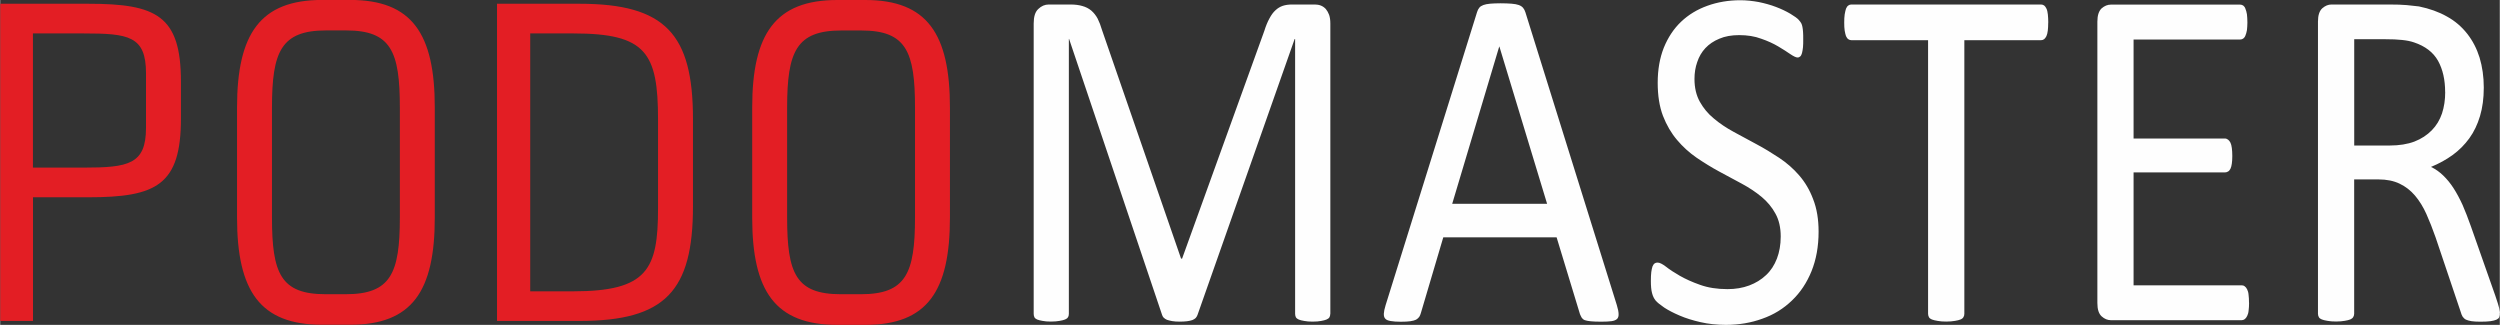
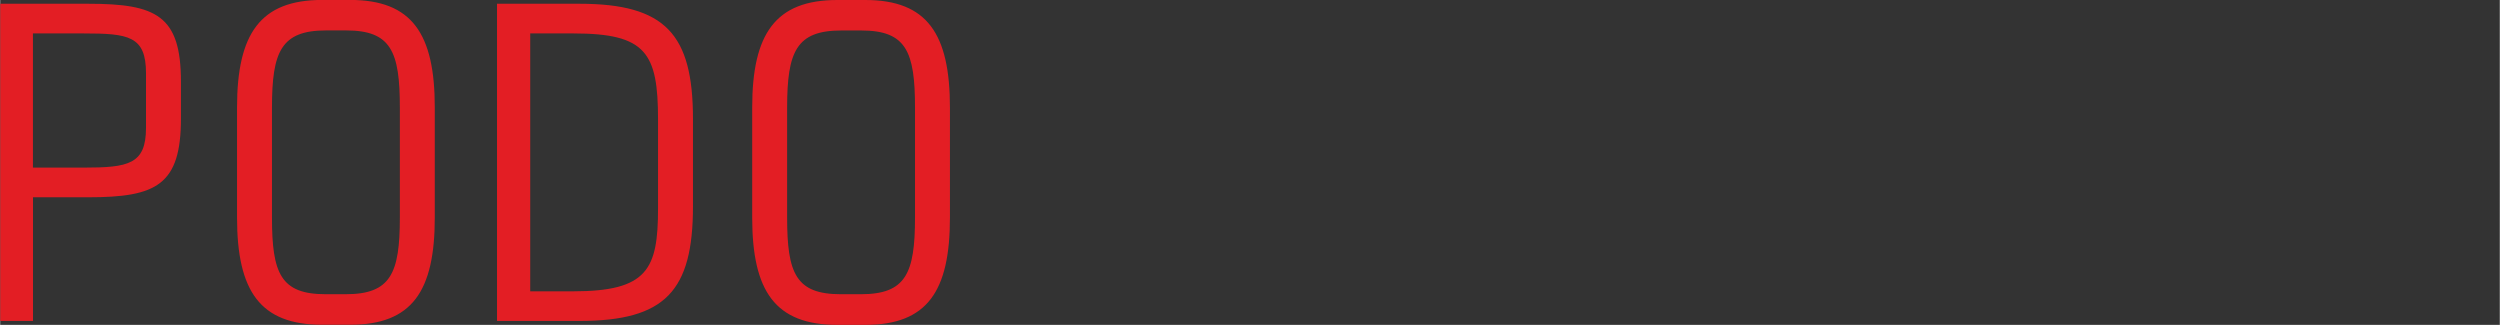
<svg xmlns="http://www.w3.org/2000/svg" xml:space="preserve" width="30.743mm" height="3.995mm" version="1.1" style="shape-rendering:geometricPrecision; text-rendering:geometricPrecision; image-rendering:optimizeQuality; fill-rule:evenodd; clip-rule:evenodd" viewBox="0 0 432.18 56.17">
  <rect x="0" y="0" width="432.18" height="56.17" fill="#333333" stroke="none" />
  <defs>
    <style type="text/css"> .fil1 {fill:#FEFEFE;fill-rule:nonzero} .fil0 {fill:#E31E24;fill-rule:nonzero} </style>
  </defs>
  <g id="Слой_x0020_1">
    <g id="_2259906047488">
      <path class="fil0" d="M5.66 5.78l8.76 0c7.77,0 10.79,0.44 10.79,6.88l0 9.44c0,6.3 -3.02,6.88 -10.79,6.88l-8.76 0 0 -23.21zm0 28.33l9.59 0c11.77,0 16,-2.12 16,-13.62l0 -6.37c0,-11.42 -4.23,-13.47 -16,-13.47l-15.24 0 0 54.84 5.66 0 0 -21.38 0 -0zm50.01 -34.12l0 0c-10.71,0 -14.72,5.85 -14.72,18.59l0 19.03c0,12.74 4,18.54 14.72,18.54l4.83 0c10.72,0 14.64,-5.79 14.64,-18.54l0 -19.03c0,-12.74 -3.92,-18.59 -14.64,-18.59l-4.83 0zm4.15 5.27l0 0c7.77,0 9.28,3.66 9.28,13.33l0 19.03c0,9.66 -1.58,13.25 -9.36,13.25l-3.47 0c-7.77,0 -9.28,-3.59 -9.28,-13.25l0 -19.03c0,-9.66 1.58,-13.33 9.35,-13.33l3.48 0zm26.08 50.23l14.26 0c14.87,0 19.62,-5.2 19.62,-19.84l0 -15.08c0,-14.65 -4.76,-19.92 -19.62,-19.92l-14.26 0 0 54.84 0 -0zm5.74 -49.71l7.47 0c12.6,0 14.63,3.37 14.63,14.94l0 15.3c0,10.55 -1.81,14.35 -14.71,14.35l-7.39 0 0 -44.59 -0 0zm53.1 -5.78l0 0c-10.72,0 -14.72,5.85 -14.72,18.6l0 19.03c0,12.74 4,18.54 14.72,18.54l4.83 0c10.72,0 14.64,-5.8 14.64,-18.54l0 -19.03c0,-12.74 -3.92,-18.6 -14.64,-18.6l-4.83 0zm4.15 5.27l0 0c7.77,0 9.28,3.66 9.28,13.32l0 19.03c0,9.66 -1.58,13.25 -9.36,13.25l-3.47 0c-7.77,0 -9.28,-3.59 -9.28,-13.25l0 -19.03c0,-9.66 1.59,-13.32 9.36,-13.32l3.47 0z" />
-       <path class="fil1" d="M229.97 54.26c0,0.22 -0.05,0.42 -0.14,0.59 -0.11,0.17 -0.27,0.3 -0.52,0.4 -0.25,0.1 -0.54,0.17 -0.92,0.24 -0.38,0.07 -0.86,0.12 -1.48,0.12 -0.56,0 -1.04,-0.04 -1.45,-0.12 -0.4,-0.07 -0.71,-0.14 -0.94,-0.24 -0.24,-0.1 -0.4,-0.23 -0.5,-0.4 -0.08,-0.17 -0.13,-0.37 -0.13,-0.59l0 -47.52 -0.08 0 -16.8 47.72c-0.08,0.2 -0.18,0.38 -0.31,0.52 -0.13,0.13 -0.33,0.26 -0.58,0.36 -0.26,0.08 -0.55,0.16 -0.91,0.2 -0.35,0.04 -0.78,0.07 -1.26,0.07 -0.52,0 -0.95,-0.03 -1.3,-0.09 -0.39,-0.06 -0.67,-0.15 -0.93,-0.23 -0.23,-0.1 -0.41,-0.23 -0.56,-0.37 -0.13,-0.14 -0.22,-0.3 -0.27,-0.47l-16.08 -47.72 -0.04 0 0 47.52c0,0.22 -0.04,0.42 -0.15,0.59 -0.09,0.17 -0.26,0.3 -0.51,0.4 -0.24,0.1 -0.55,0.17 -0.95,0.24 -0.38,0.07 -0.88,0.12 -1.49,0.12 -0.59,0 -1.07,-0.04 -1.46,-0.12 -0.39,-0.07 -0.69,-0.14 -0.93,-0.24 -0.22,-0.1 -0.39,-0.23 -0.47,-0.4 -0.08,-0.17 -0.12,-0.38 -0.12,-0.59l0 -50.18c0,-1.18 0.25,-2.02 0.8,-2.52 0.53,-0.51 1.13,-0.77 1.79,-0.77l3.8 0c0.76,0 1.46,0.09 2.03,0.26 0.59,0.16 1.11,0.43 1.54,0.79 0.44,0.38 0.8,0.84 1.1,1.39 0.28,0.56 0.54,1.23 0.76,1.99l13.66 39.5 0.18 0 14.22 -39.38c0.26,-0.84 0.56,-1.56 0.88,-2.14 0.32,-0.6 0.66,-1.07 1.04,-1.41 0.38,-0.36 0.8,-0.61 1.26,-0.77 0.46,-0.15 0.99,-0.23 1.61,-0.23l3.96 0c0.36,0 0.71,0.06 1.04,0.19 0.32,0.13 0.6,0.33 0.84,0.59 0.23,0.28 0.42,0.61 0.57,1.01 0.14,0.41 0.21,0.91 0.21,1.5l0 50.18 0.01 -0zm202.21 -0.19l0 0.36c-0.02,0.16 -0.06,0.3 -0.11,0.42 -0.06,0.17 -0.23,0.3 -0.47,0.42 -0.25,0.11 -0.59,0.2 -1.02,0.26 -0.43,0.06 -1.02,0.09 -1.75,0.09 -0.63,0 -1.15,-0.03 -1.55,-0.09 -0.4,-0.06 -0.72,-0.16 -0.96,-0.27 -0.25,-0.13 -0.43,-0.31 -0.58,-0.53 -0.13,-0.23 -0.25,-0.51 -0.34,-0.86l-4.33 -12.85c-0.51,-1.47 -1.05,-2.81 -1.59,-4.03 -0.55,-1.22 -1.2,-2.27 -1.96,-3.17 -0.75,-0.88 -1.63,-1.57 -2.66,-2.06 -1.01,-0.49 -2.24,-0.74 -3.67,-0.74l-4.19 0 0 23.22c0,0.22 -0.06,0.42 -0.17,0.59 -0.1,0.17 -0.28,0.3 -0.5,0.4 -0.25,0.1 -0.55,0.17 -0.96,0.24 -0.39,0.07 -0.9,0.12 -1.49,0.12 -0.62,0 -1.11,-0.04 -1.52,-0.12 -0.41,-0.07 -0.72,-0.14 -0.96,-0.24 -0.25,-0.1 -0.43,-0.23 -0.51,-0.4 -0.1,-0.17 -0.15,-0.38 -0.15,-0.59l0 -50.51c0,-1.09 0.25,-1.85 0.75,-2.3 0.5,-0.43 1.01,-0.65 1.58,-0.65l10.03 0c1.19,0 2.17,0.03 2.97,0.1 0.78,0.07 1.5,0.16 2.13,0.23 1.83,0.38 3.44,0.95 4.83,1.74 1.41,0.77 2.57,1.78 3.52,2.99 0.95,1.21 1.66,2.59 2.14,4.14 0.47,1.57 0.72,3.29 0.72,5.17 0,1.83 -0.22,3.47 -0.65,4.91 -0.43,1.45 -1.04,2.73 -1.85,3.85 -0.8,1.1 -1.75,2.06 -2.87,2.88 -1.12,0.81 -2.37,1.5 -3.76,2.07 0.8,0.38 1.49,0.88 2.12,1.49 0.63,0.61 1.22,1.32 1.77,2.17 0.55,0.85 1.07,1.82 1.57,2.91 0.47,1.09 0.96,2.33 1.44,3.7l4.23 12.02c0.34,1.01 0.57,1.72 0.66,2.13 0.07,0.3 0.12,0.56 0.14,0.76l0 0zm-152.66 -1.29c0.19,0.61 0.29,1.11 0.3,1.49 0.02,0.39 -0.07,0.68 -0.26,0.87 -0.21,0.2 -0.53,0.33 -0.96,0.39 -0.45,0.06 -1.04,0.09 -1.81,0.09 -0.75,0 -1.36,-0.03 -1.8,-0.07 -0.45,-0.04 -0.79,-0.12 -1.03,-0.2 -0.24,-0.1 -0.4,-0.25 -0.51,-0.41 -0.1,-0.18 -0.21,-0.38 -0.31,-0.63l-4.04 -13.28 -19.59 0 -3.88 13.11c-0.07,0.26 -0.17,0.48 -0.28,0.65 -0.14,0.19 -0.31,0.34 -0.54,0.48 -0.22,0.11 -0.56,0.21 -0.99,0.27 -0.43,0.06 -0.97,0.09 -1.66,0.09 -0.7,0 -1.28,-0.04 -1.73,-0.12 -0.44,-0.07 -0.77,-0.2 -0.94,-0.4 -0.19,-0.19 -0.27,-0.47 -0.26,-0.86 0.02,-0.37 0.11,-0.87 0.31,-1.49l15.81 -50.67c0.1,-0.32 0.22,-0.56 0.39,-0.76 0.16,-0.2 0.38,-0.34 0.7,-0.46 0.3,-0.11 0.69,-0.19 1.16,-0.23 0.48,-0.04 1.08,-0.07 1.81,-0.07 0.76,0 1.42,0.03 1.92,0.07 0.51,0.04 0.93,0.12 1.24,0.23 0.33,0.12 0.56,0.28 0.74,0.49 0.17,0.2 0.3,0.46 0.4,0.77l15.82 50.67 -0.01 -0.01zm-20.31 -44.73l-0.03 0 -8.13 27.19 16.41 0 -8.25 -27.19 -0 0zm55.19 32c0,2.55 -0.41,4.82 -1.22,6.83 -0.81,2 -1.93,3.69 -3.39,5.08 -1.45,1.4 -3.14,2.45 -5.11,3.14 -1.95,0.71 -4.04,1.07 -6.31,1.07 -1.58,0 -3.04,-0.16 -4.39,-0.47 -1.35,-0.31 -2.55,-0.68 -3.61,-1.14 -1.06,-0.45 -1.94,-0.91 -2.66,-1.38 -0.72,-0.49 -1.22,-0.9 -1.49,-1.22 -0.28,-0.35 -0.49,-0.77 -0.62,-1.3 -0.14,-0.52 -0.2,-1.21 -0.2,-2.08 0,-0.62 0.02,-1.12 0.07,-1.54 0.06,-0.4 0.13,-0.74 0.21,-0.97 0.1,-0.26 0.23,-0.43 0.37,-0.53 0.14,-0.1 0.32,-0.14 0.52,-0.14 0.34,0 0.81,0.23 1.43,0.7 0.61,0.49 1.41,1.01 2.38,1.57 0.98,0.56 2.16,1.1 3.53,1.58 1.36,0.49 2.95,0.74 4.74,0.74 1.38,0 2.62,-0.21 3.75,-0.63 1.12,-0.42 2.1,-1.02 2.91,-1.79 0.83,-0.77 1.44,-1.72 1.88,-2.85 0.43,-1.12 0.66,-2.4 0.66,-3.84 0,-1.55 -0.31,-2.87 -0.92,-3.96 -0.59,-1.09 -1.4,-2.06 -2.4,-2.89 -1,-0.83 -2.13,-1.58 -3.41,-2.27 -1.27,-0.69 -2.57,-1.4 -3.92,-2.11 -1.32,-0.71 -2.62,-1.52 -3.89,-2.38 -1.27,-0.88 -2.4,-1.9 -3.39,-3.08 -1,-1.18 -1.81,-2.56 -2.43,-4.16 -0.6,-1.58 -0.91,-3.48 -0.91,-5.71 0,-2.27 0.35,-4.29 1.06,-6.08 0.73,-1.79 1.72,-3.28 2.99,-4.49 1.28,-1.21 2.79,-2.13 4.56,-2.76 1.75,-0.63 3.65,-0.95 5.69,-0.95 1.04,0 2.1,0.12 3.16,0.31 1.06,0.22 2.05,0.49 2.99,0.85 0.93,0.35 1.76,0.75 2.49,1.18 0.72,0.43 1.21,0.79 1.44,1.05 0.24,0.28 0.39,0.47 0.46,0.63 0.08,0.16 0.14,0.36 0.18,0.58 0.06,0.25 0.08,0.54 0.11,0.87 0.03,0.35 0.03,0.78 0.03,1.31 0,0.5 -0,0.95 -0.04,1.35 -0.04,0.39 -0.1,0.72 -0.17,1 -0.07,0.25 -0.17,0.46 -0.3,0.58 -0.14,0.12 -0.28,0.19 -0.47,0.19 -0.26,0 -0.68,-0.2 -1.26,-0.59 -0.57,-0.4 -1.27,-0.84 -2.09,-1.33 -0.83,-0.49 -1.8,-0.94 -2.94,-1.33 -1.12,-0.42 -2.39,-0.62 -3.8,-0.62 -1.32,0 -2.46,0.2 -3.43,0.62 -0.97,0.4 -1.77,0.94 -2.41,1.62 -0.62,0.66 -1.1,1.47 -1.41,2.4 -0.33,0.93 -0.48,1.9 -0.48,2.95 0,1.51 0.31,2.82 0.92,3.92 0.61,1.09 1.4,2.07 2.42,2.9 1,0.85 2.15,1.62 3.44,2.32 1.29,0.71 2.6,1.41 3.94,2.13 1.33,0.71 2.65,1.51 3.93,2.36 1.29,0.86 2.45,1.87 3.45,3.03 1.01,1.16 1.83,2.54 2.42,4.13 0.63,1.59 0.94,3.46 0.94,5.63l-0.01 -0.01zm39.7 -36.14c0,0.54 -0.03,1 -0.07,1.38 -0.05,0.41 -0.13,0.72 -0.24,0.96 -0.12,0.24 -0.25,0.41 -0.4,0.53 -0.17,0.12 -0.34,0.17 -0.54,0.17l-13.25 0 0 47.3c0,0.22 -0.05,0.42 -0.16,0.59 -0.1,0.17 -0.26,0.3 -0.51,0.4 -0.23,0.1 -0.55,0.17 -0.95,0.24 -0.41,0.07 -0.91,0.12 -1.52,0.12 -0.59,0 -1.08,-0.04 -1.49,-0.12 -0.4,-0.07 -0.75,-0.14 -0.98,-0.24 -0.25,-0.1 -0.42,-0.23 -0.51,-0.4 -0.09,-0.17 -0.15,-0.38 -0.15,-0.59l0 -47.3 -13.26 0c-0.19,0 -0.37,-0.06 -0.53,-0.17 -0.16,-0.11 -0.28,-0.29 -0.4,-0.53 -0.08,-0.23 -0.16,-0.55 -0.23,-0.96 -0.06,-0.39 -0.08,-0.84 -0.08,-1.38 0,-0.53 0.02,-1 0.08,-1.41 0.07,-0.42 0.15,-0.75 0.23,-1 0.11,-0.25 0.23,-0.43 0.4,-0.55 0.16,-0.12 0.34,-0.17 0.53,-0.17l32.79 0c0.19,0 0.37,0.06 0.54,0.17 0.15,0.12 0.28,0.29 0.4,0.55 0.12,0.24 0.19,0.58 0.24,1 0.04,0.4 0.07,0.88 0.07,1.41zm34.73 48.45c0,0.5 -0.03,0.94 -0.08,1.32 -0.03,0.39 -0.13,0.71 -0.25,0.95 -0.12,0.25 -0.26,0.43 -0.42,0.55 -0.15,0.12 -0.33,0.18 -0.52,0.18l-22.64 0c-0.56,0 -1.09,-0.22 -1.58,-0.66 -0.49,-0.44 -0.74,-1.2 -0.74,-2.3l0 -48.65c0,-1.09 0.25,-1.85 0.74,-2.31 0.5,-0.43 1.03,-0.64 1.58,-0.64l22.38 0c0.19,0 0.37,0.06 0.53,0.17 0.15,0.12 0.29,0.29 0.37,0.55 0.11,0.24 0.19,0.56 0.26,0.95 0.04,0.37 0.08,0.85 0.08,1.42 0,0.5 -0.04,0.94 -0.08,1.32 -0.07,0.38 -0.15,0.69 -0.26,0.93 -0.08,0.23 -0.22,0.41 -0.37,0.52 -0.16,0.12 -0.34,0.17 -0.53,0.17l-18.44 0 0 17.12 15.81 0c0.19,0 0.37,0.08 0.53,0.2 0.15,0.11 0.3,0.3 0.41,0.52 0.11,0.23 0.19,0.53 0.24,0.93 0.05,0.39 0.08,0.85 0.08,1.38 0,0.51 -0.03,0.95 -0.08,1.3 -0.05,0.38 -0.13,0.67 -0.24,0.9 -0.11,0.21 -0.25,0.39 -0.41,0.47 -0.16,0.1 -0.33,0.16 -0.53,0.16l-15.81 0 0 19.52 18.69 0c0.19,0 0.37,0.05 0.52,0.17 0.17,0.12 0.31,0.29 0.42,0.52 0.12,0.24 0.22,0.55 0.25,0.93 0.05,0.37 0.08,0.84 0.08,1.41l-0 -0.01zm33.9 -36.43c0,-2.15 -0.41,-3.94 -1.23,-5.42 -0.83,-1.47 -2.21,-2.53 -4.15,-3.18 -0.61,-0.21 -1.29,-0.34 -2.06,-0.42 -0.76,-0.09 -1.77,-0.13 -3,-0.13l-5.28 0 0 18.38 6.12 0c1.66,0 3.08,-0.23 4.28,-0.68 1.21,-0.47 2.19,-1.12 3.01,-1.95 0.8,-0.81 1.39,-1.8 1.77,-2.92 0.37,-1.14 0.55,-2.35 0.55,-3.67l0 0z" />
    </g>
  </g>
</svg>